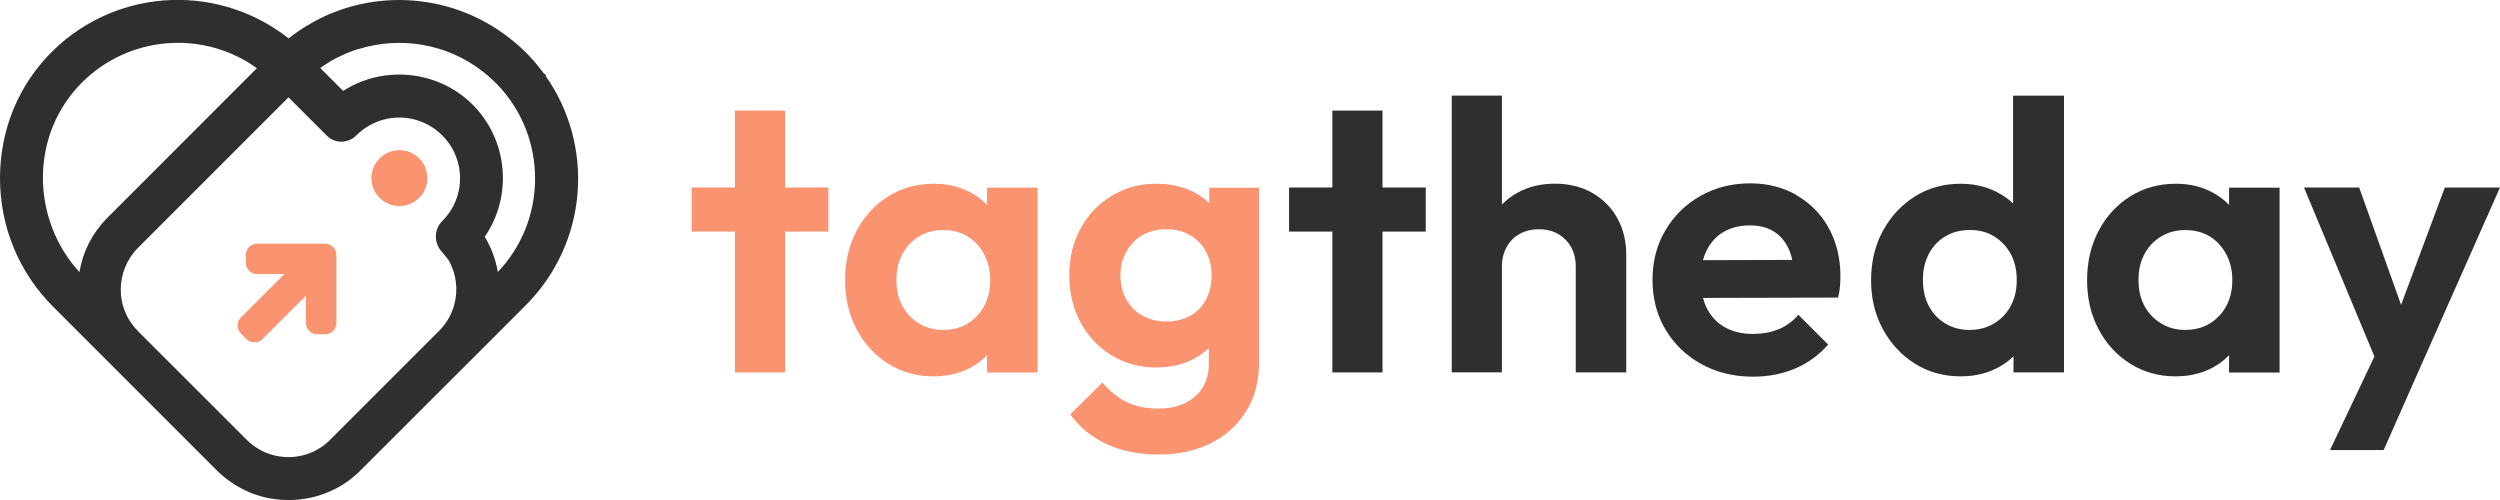
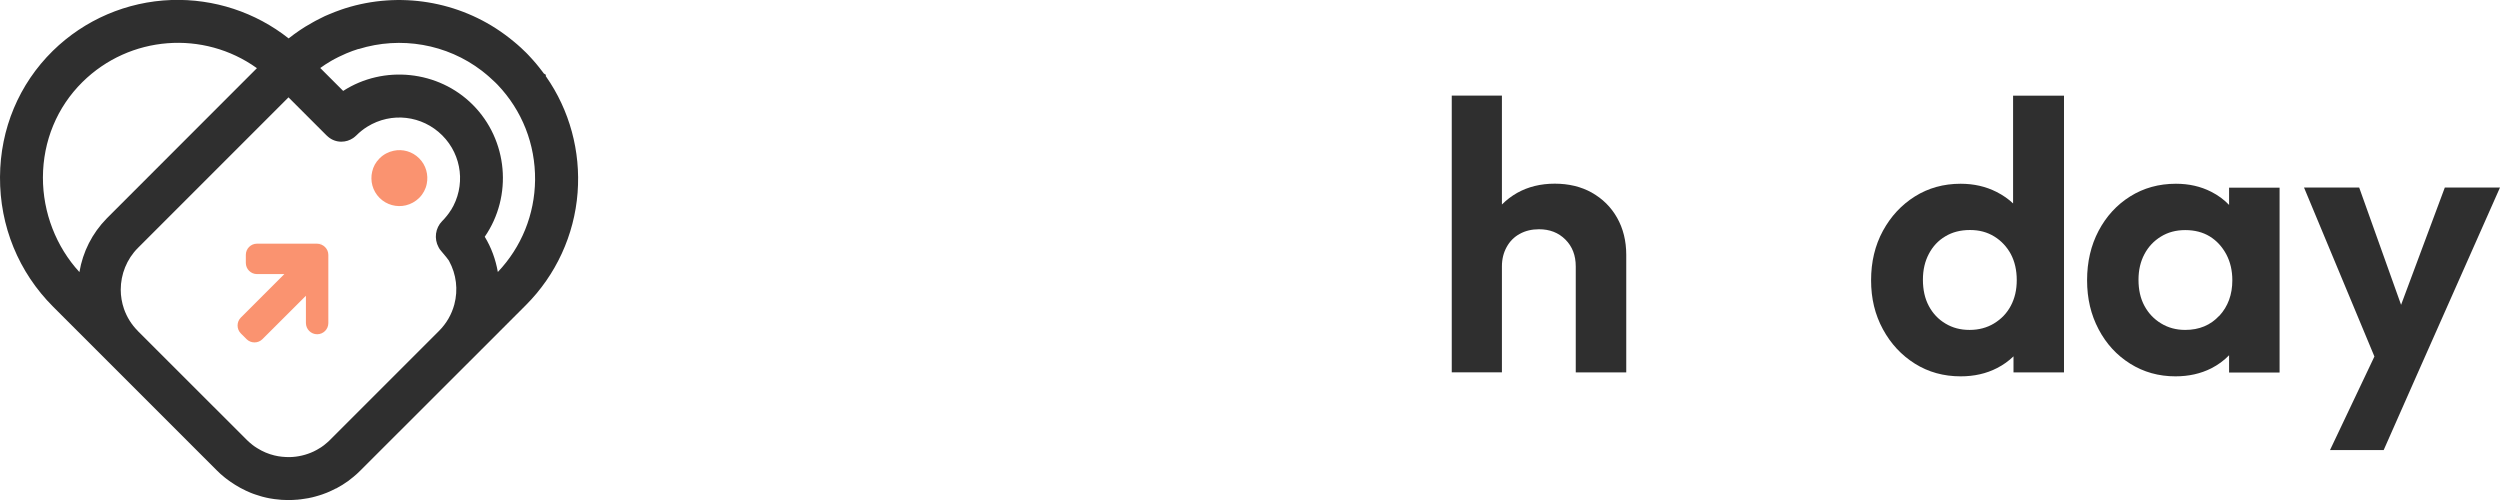
<svg xmlns="http://www.w3.org/2000/svg" id="Layer_1" version="1.1" viewBox="0 0 300 60">
  <defs>
    <style>
      .st0 {
        fill: #2f2f2f;
      }

      .st1 {
        fill: #fa9370;
      }
    </style>
  </defs>
  <g>
-     <path class="st1" d="M39.02,29.24h-8.18c-.74,0-1.34.6-1.34,1.34v.97c0,.74.6,1.34,1.34,1.34h3.28l-5.22,5.22c-.25.25-.39.59-.39.95s.14.7.39.95l.69.69c.25.25.59.39.95.39s.7-.14.95-.39l5.22-5.21v3.27c0,.74.6,1.35,1.35,1.35h.97c.74,0,1.34-.6,1.34-1.34v-8.18c0-.74-.61-1.34-1.35-1.34h0Z" />
+     <path class="st1" d="M39.02,29.24h-8.18c-.74,0-1.34.6-1.34,1.34v.97c0,.74.6,1.34,1.34,1.34h3.28l-5.22,5.22c-.25.25-.39.59-.39.95s.14.7.39.95l.69.69c.25.25.59.39.95.39s.7-.14.95-.39l5.22-5.21v3.27c0,.74.6,1.35,1.35,1.35c.74,0,1.34-.6,1.34-1.34v-8.18c0-.74-.61-1.34-1.35-1.34h0Z" />
    <path class="st0" d="M65.5,9.16v-.19l-.24-.15c-.04-.05-.08-.1-.11-.15-.14-.19-.28-.38-.44-.57-.07-.09-.15-.18-.22-.27-.06-.07-.11-.14-.17-.21-.11-.13-.22-.26-.34-.39-.06-.07-.12-.14-.18-.2h0c-.12-.14-.24-.27-.35-.38-.07-.07-.14-.14-.2-.21l-.16-.16c-.07-.07-.13-.13-.2-.19-.23-.23-.49-.47-.79-.73-.13-.11-.26-.23-.39-.33-.39-.32-.76-.62-1.14-.89C55.08.11,47.92-1.06,41.41,1c-.14.04-.28.09-.42.14-.26.09-.51.18-.77.28-.26.1-.51.2-.76.31l-.47.2h0c-.23.11-.46.22-.68.34l-.45.23c-.12.06-.23.12-.34.19-.31.17-.6.34-.88.51-.23.14-.45.28-.65.42l-.2.14c-.34.23-.68.48-1.01.74-.05.04-.09.08-.14.11C30.65,1.46,25.68-.17,20.57,0c-5.35.19-10.41,2.36-14.23,6.1C2.28,10.09.03,15.46,0,21.24c-.03,5.89,2.23,11.42,6.37,15.56l17.72,17.72,1.92,1.92c.17.17.32.31.45.43.04.04.09.07.13.11.13.11.25.22.38.32.06.05.12.09.18.14.12.1.25.19.38.28.06.04.11.08.17.12.14.09.27.19.41.27.05.03.11.07.16.1.15.09.3.18.46.27.05.03.09.05.14.08.18.1.37.19.56.28.02,0,.04.02.05.03.2.09.39.18.59.26.1.04.2.08.31.12.1.04.19.07.29.1.13.04.25.08.38.12.07.02.15.04.22.07.08.02.16.05.24.07.28.07.56.14.84.19.19.04.37.07.57.09.57.08,1.14.12,1.71.12.18,0,.36,0,.53-.02h.06c.15,0,.29-.02.44-.03.07,0,.13,0,.2-.02.14,0,.28-.03.42-.05.07,0,.14-.02.21-.03.15-.02.29-.05.44-.07.04,0,.07,0,.11-.02.14-.03.29-.05.43-.09.13-.03.25-.06.38-.1.15-.04.3-.09.45-.13.13-.04.26-.08.37-.12.18-.06.36-.13.56-.21.37-.15.72-.32,1.07-.5,0,0,.02,0,.03,0,.51-.27,1.01-.58,1.48-.92.04-.03.08-.06.11-.09.11-.08.22-.17.33-.26.05-.04.09-.07.14-.11.02-.02.04-.03.06-.05.12-.1.24-.21.36-.31.14-.13.29-.27.46-.44l2.86-2.86,10.23-10.22.05-.05,6.69-6.69c3.61-3.61,5.82-8.41,6.21-13.5.38-4.96-.96-9.9-3.79-13.94h-.02ZM43.02,5.89c5.07-1.58,10.61-.61,14.8,2.6l.1.08c.15.12.31.25.47.38.1.09.2.17.29.25.21.18.41.37.6.55l.16.15s.07.07.11.11c.06.06.11.12.16.16,2.95,3.09,4.54,7.15,4.5,11.43-.05,4.15-1.63,8.05-4.47,11.04-.26-1.5-.78-2.93-1.57-4.23,3.37-4.89,2.79-11.61-1.45-15.85-4.12-4.12-10.69-4.78-15.54-1.65l-2.75-2.75c.4-.29.81-.56,1.24-.81.05-.03.11-.06.17-.1.1-.06.2-.11.31-.17.12-.06.24-.13.35-.18l.18-.09c.3-.15.59-.28.87-.4.25-.11.51-.21.76-.3.13-.05.26-.09.39-.13l.32-.11v.02ZM54.11,25.21c-.07.12-.15.23-.23.35-.08.11-.16.23-.25.33-.11.14-.22.27-.33.39-.07.08-.15.16-.23.24l-.02.02c-.82.84-.97,2.11-.43,3.11.08.17.19.33.32.47.54.63.78.94.89,1.1,0,.01,0,.02.02.03.02.03.03.06.04.07h0c.87,1.59,1.1,3.44.63,5.21h0c-.32,1.2-.95,2.29-1.83,3.17l-10.34,10.34-2.75,2.75-.08.08c-.07.07-.15.14-.23.21-.1.09-.2.17-.31.26-.04.03-.08.06-.11.09-.11.08-.21.16-.32.23-.03.02-.05.03-.08.05-.12.08-.23.15-.35.21-.05.03-.09.05-.14.08-.11.06-.22.11-.33.17-.91.43-1.9.66-2.89.68-.62,0-1.23-.05-1.83-.2-.71-.17-1.4-.46-2.04-.86-.07-.05-.15-.09-.22-.14-.05-.03-.1-.07-.15-.1-.08-.06-.16-.12-.24-.18-.22-.18-.44-.36-.65-.57l-10.89-10.88-2.18-2.18-.03-.04c-.75-.75-1.3-1.64-1.65-2.63-.26-.75-.39-1.54-.39-2.31,0-1.85.72-3.67,2.06-5.01l11.64-11.64,6.43-6.43,2.89,2.89,1.67,1.67c.06.06.12.12.19.17.44.38,1,.59,1.59.59h0c.51,0,.99-.15,1.41-.43.14-.1.27-.2.4-.33.4-.4.84-.75,1.31-1.04,2.89-1.79,6.58-1.36,8.99,1.04,2.4,2.4,2.83,6.1,1.04,8.99v-.02ZM12.92,26.1s-.08.08-.12.12c-1.74,1.78-2.86,3.99-3.27,6.43-2.8-3.05-4.39-7.15-4.38-11.35.01-4.38,1.7-8.45,4.75-11.46,5.68-5.6,14.53-6.25,20.93-1.66L12.92,26.1Z" />
    <path class="st1" d="M47.24,18.09c-.62.13-1.21.43-1.69.91s-.76,1.01-.89,1.6c-.26,1.1.04,2.3.89,3.15s2.06,1.15,3.15.89c.59-.14,1.14-.44,1.6-.89.48-.48.79-1.07.91-1.69.22-1.07-.08-2.23-.91-3.06-.83-.83-1.99-1.14-3.06-.91Z" />
  </g>
  <g>
-     <polygon class="st1" points="94.21 13.27 88.19 13.27 88.19 22.5 83 22.5 83 27.79 88.19 27.79 88.19 44.69 94.21 44.69 94.21 27.79 99.4 27.79 99.4 22.5 94.21 22.5 94.21 13.27" />
-     <path class="st1" d="M118.46,24.6c-.61-.64-1.33-1.17-2.16-1.59-1.26-.64-2.66-.96-4.23-.96-2.05,0-3.88.51-5.49,1.52s-2.87,2.39-3.79,4.13-1.38,3.72-1.38,5.93,.46,4.13,1.38,5.88,2.18,3.12,3.79,4.13c1.61,1.01,3.42,1.52,5.44,1.52,1.59,0,3.02-.32,4.29-.96.82-.42,1.53-.94,2.14-1.57v2.07h6.06v-22.18h-6.06v2.1-.02ZM117.26,37.89c-1.04,1.13-2.4,1.7-4.09,1.7-1.07,0-2.04-.26-2.89-.78-.86-.52-1.52-1.22-2-2.11s-.71-1.93-.71-3.12,.24-2.19.71-3.08,1.13-1.59,1.98-2.11c.84-.52,1.81-.78,2.92-.78s2.11.25,2.94.76,1.48,1.22,1.97,2.14,.73,1.96.73,3.12c0,1.72-.52,3.14-1.56,4.27h0Z" />
-     <path class="st1" d="M145.1,24.36c-.56-.55-1.22-1-1.97-1.37-1.29-.63-2.74-.94-4.36-.94-1.99,0-3.78.48-5.37,1.45-1.59.96-2.84,2.27-3.74,3.93-.9,1.65-1.35,3.52-1.35,5.6s.45,3.97,1.35,5.65c.9,1.68,2.15,3.01,3.74,3.97s3.38,1.45,5.37,1.45c1.62,0,3.07-.32,4.34-.96.74-.38,1.39-.84,1.95-1.37v1.93c0,1.62-.55,2.92-1.65,3.88s-2.57,1.45-4.41,1.45c-1.5,0-2.78-.27-3.84-.8-1.06-.54-2.01-1.31-2.87-2.32l-3.86,3.81c1.1,1.53,2.55,2.72,4.34,3.56s3.88,1.26,6.27,1.26,4.44-.45,6.25-1.35c1.81-.9,3.22-2.18,4.25-3.84,1.03-1.65,1.54-3.57,1.54-5.74v-21.08h-5.97v1.86-.03ZM142.83,37.89c-.81.46-1.78.69-2.92.69-1.04,0-1.98-.24-2.82-.71-.84-.47-1.49-1.13-1.95-1.98-.46-.84-.69-1.8-.69-2.87s.24-1.98.71-2.82,1.12-1.5,1.93-1.98c.81-.47,1.77-.71,2.87-.71s2.02.24,2.85.71c.83.48,1.46,1.13,1.91,1.98.44.84.67,1.8.67,2.87s-.22,2.03-.67,2.87c-.44.84-1.07,1.49-1.88,1.95h0Z" />
-     <polygon class="st0" points="165.9 13.27 159.88 13.27 159.88 22.5 154.69 22.5 154.69 27.79 159.88 27.79 159.88 44.69 165.9 44.69 165.9 27.79 171.09 27.79 171.09 22.5 165.9 22.5 165.9 13.27" />
    <path class="st0" d="M191.03,23.12c-1.29-.72-2.77-1.08-4.46-1.08s-3.19.37-4.5,1.1c-.69.39-1.3.86-1.84,1.4v-13.07h-6.02v33.21h6.02v-12.72c0-.86.19-1.63.57-2.32s.91-1.22,1.58-1.58c.67-.37,1.44-.55,2.3-.55,1.29,0,2.34.41,3.17,1.24s1.24,1.9,1.24,3.22v12.72h6.06v-14.1c0-1.68-.37-3.17-1.1-4.46s-1.75-2.29-3.03-3.01h0Z" />
-     <path class="st0" d="M215.61,23.42c-1.65-.95-3.52-1.42-5.6-1.42-2.2,0-4.2.51-5.97,1.52-1.78,1.01-3.18,2.39-4.2,4.13-1.03,1.75-1.54,3.72-1.54,5.93s.52,4.23,1.56,5.97c1.04,1.75,2.47,3.12,4.29,4.13,1.82,1.01,3.9,1.52,6.22,1.52,1.81,0,3.48-.32,5.01-.96s2.86-1.61,4-2.89l-3.58-3.58c-.67.8-1.47,1.38-2.39,1.75s-1.94.55-3.08.55c-1.26,0-2.36-.26-3.31-.78s-1.68-1.28-2.18-2.27c-.2-.39-.36-.82-.48-1.27l16.21-.04c.12-.49.2-.94.23-1.35s.05-.82.05-1.22c0-2.14-.46-4.06-1.38-5.74s-2.2-3-3.86-3.95v-.03ZM206.83,27.83c.89-.52,1.93-.78,3.12-.78s2.08.23,2.85.69c.77.46,1.36,1.13,1.79,2.02.21.43.37.91.48,1.43l-10.72.03c.11-.41.26-.8.44-1.16.47-.96,1.16-1.71,2.04-2.23h0Z" />
    <path class="st0" d="M241.58,24.42c-.57-.54-1.23-1-1.98-1.38-1.29-.66-2.73-.99-4.32-.99-2.05,0-3.88.51-5.49,1.52s-2.89,2.39-3.84,4.13c-.95,1.75-1.42,3.72-1.42,5.93s.47,4.13,1.42,5.88,2.23,3.12,3.84,4.13c1.61,1.01,3.44,1.52,5.49,1.52,1.62,0,3.08-.33,4.36-.99.75-.38,1.4-.85,1.98-1.41v1.93h6.06V11.48h-6.11v12.94h.01ZM239.29,38.81c-.86.52-1.84.78-2.94.78s-2.04-.25-2.89-.76c-.86-.51-1.52-1.21-2-2.11s-.71-1.95-.71-3.15,.24-2.2.71-3.1,1.13-1.61,1.98-2.11c.84-.51,1.83-.76,2.96-.76s2.07.26,2.92.78c.84.52,1.5,1.23,1.98,2.11.47.89.71,1.93.71,3.12s-.24,2.19-.71,3.08c-.47.89-1.14,1.59-2,2.11h0Z" />
    <path class="st0" d="M267.5,24.6c-.61-.64-1.33-1.17-2.16-1.59-1.26-.64-2.66-.96-4.23-.96-2.05,0-3.88.51-5.49,1.52s-2.87,2.39-3.79,4.13c-.92,1.75-1.38,3.72-1.38,5.93s.46,4.13,1.38,5.88,2.18,3.12,3.79,4.13c1.61,1.01,3.42,1.52,5.44,1.52,1.59,0,3.02-.32,4.29-.96.82-.42,1.53-.94,2.14-1.57v2.07h6.06v-22.18h-6.06v2.1-.02ZM266.31,37.89c-1.04,1.13-2.4,1.7-4.09,1.7-1.07,0-2.04-.26-2.89-.78-.86-.52-1.52-1.22-2-2.11s-.71-1.93-.71-3.12,.24-2.19.71-3.08,1.13-1.59,1.98-2.11c.84-.52,1.81-.78,2.92-.78s2.11.25,2.94.76c.83.51,1.48,1.22,1.98,2.14.49.92.73,1.96.73,3.12,0,1.72-.52,3.14-1.56,4.27h-.01Z" />
    <polygon class="st0" points="293.38 22.5 288.13 36.58 283.1 22.5 276.48 22.5 284.93 42.78 279.6 54.01 286.04 54.01 290.08 44.87 300 22.5 293.38 22.5" />
  </g>
</svg>